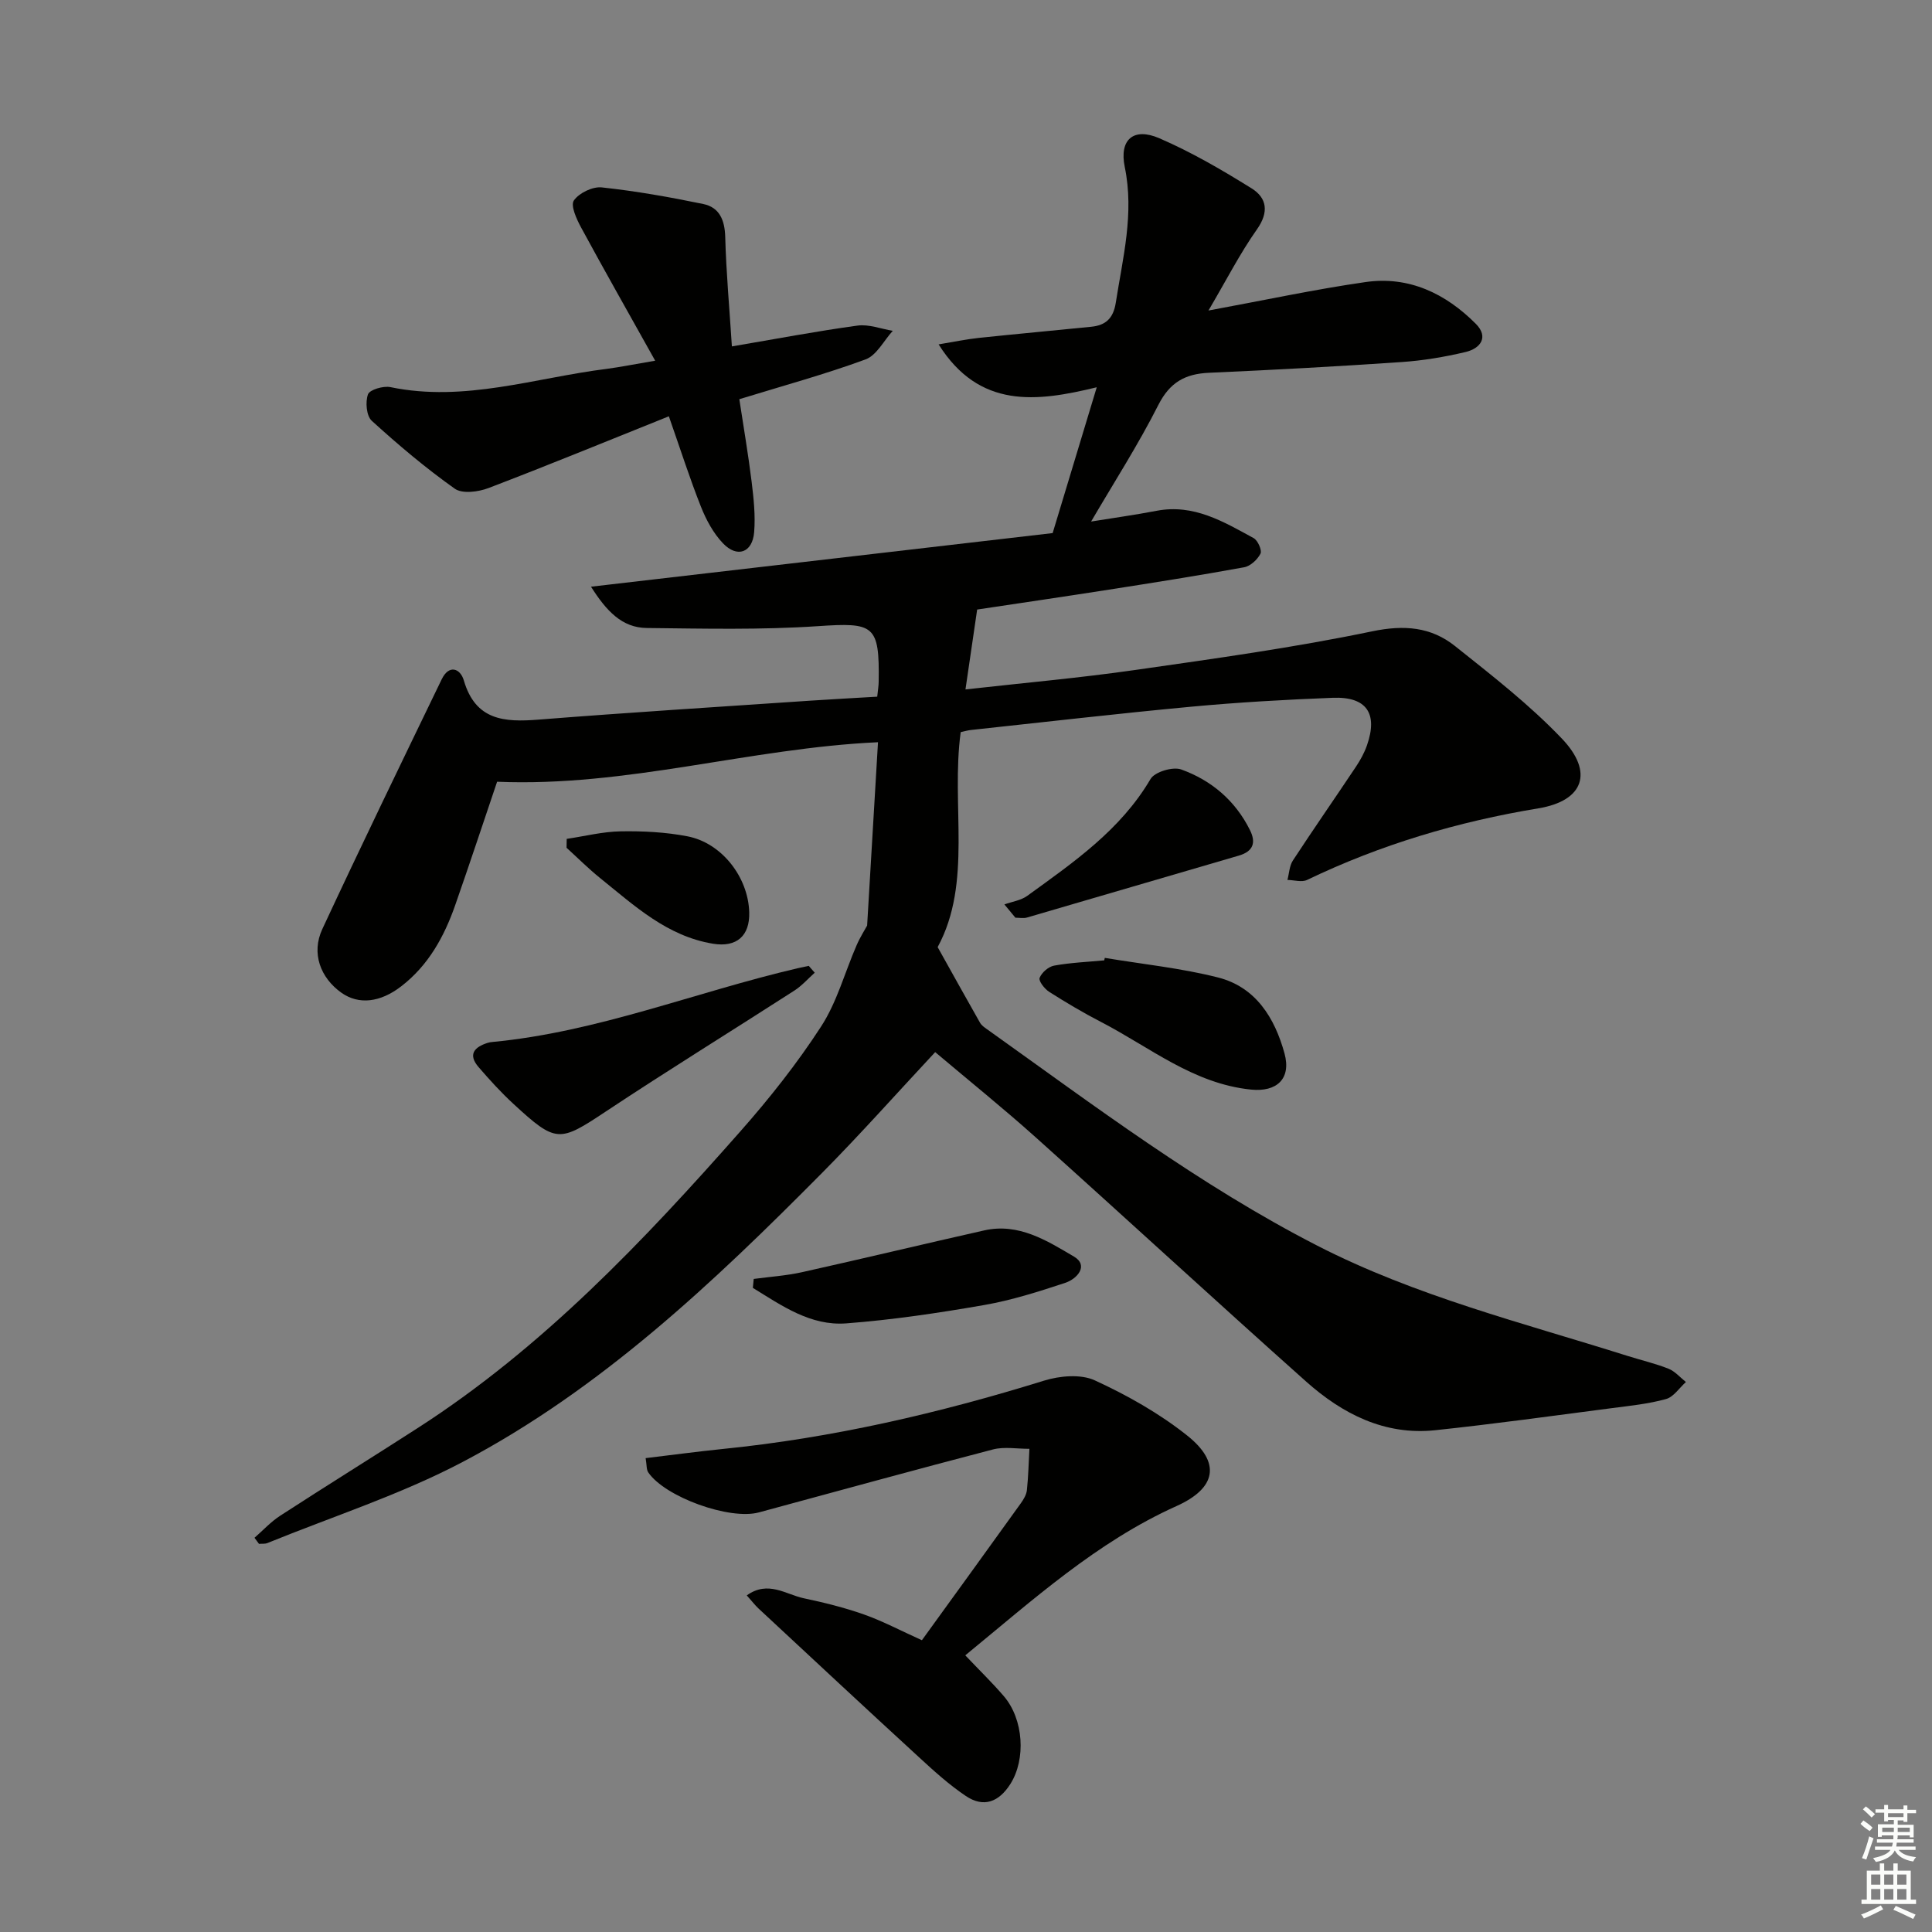
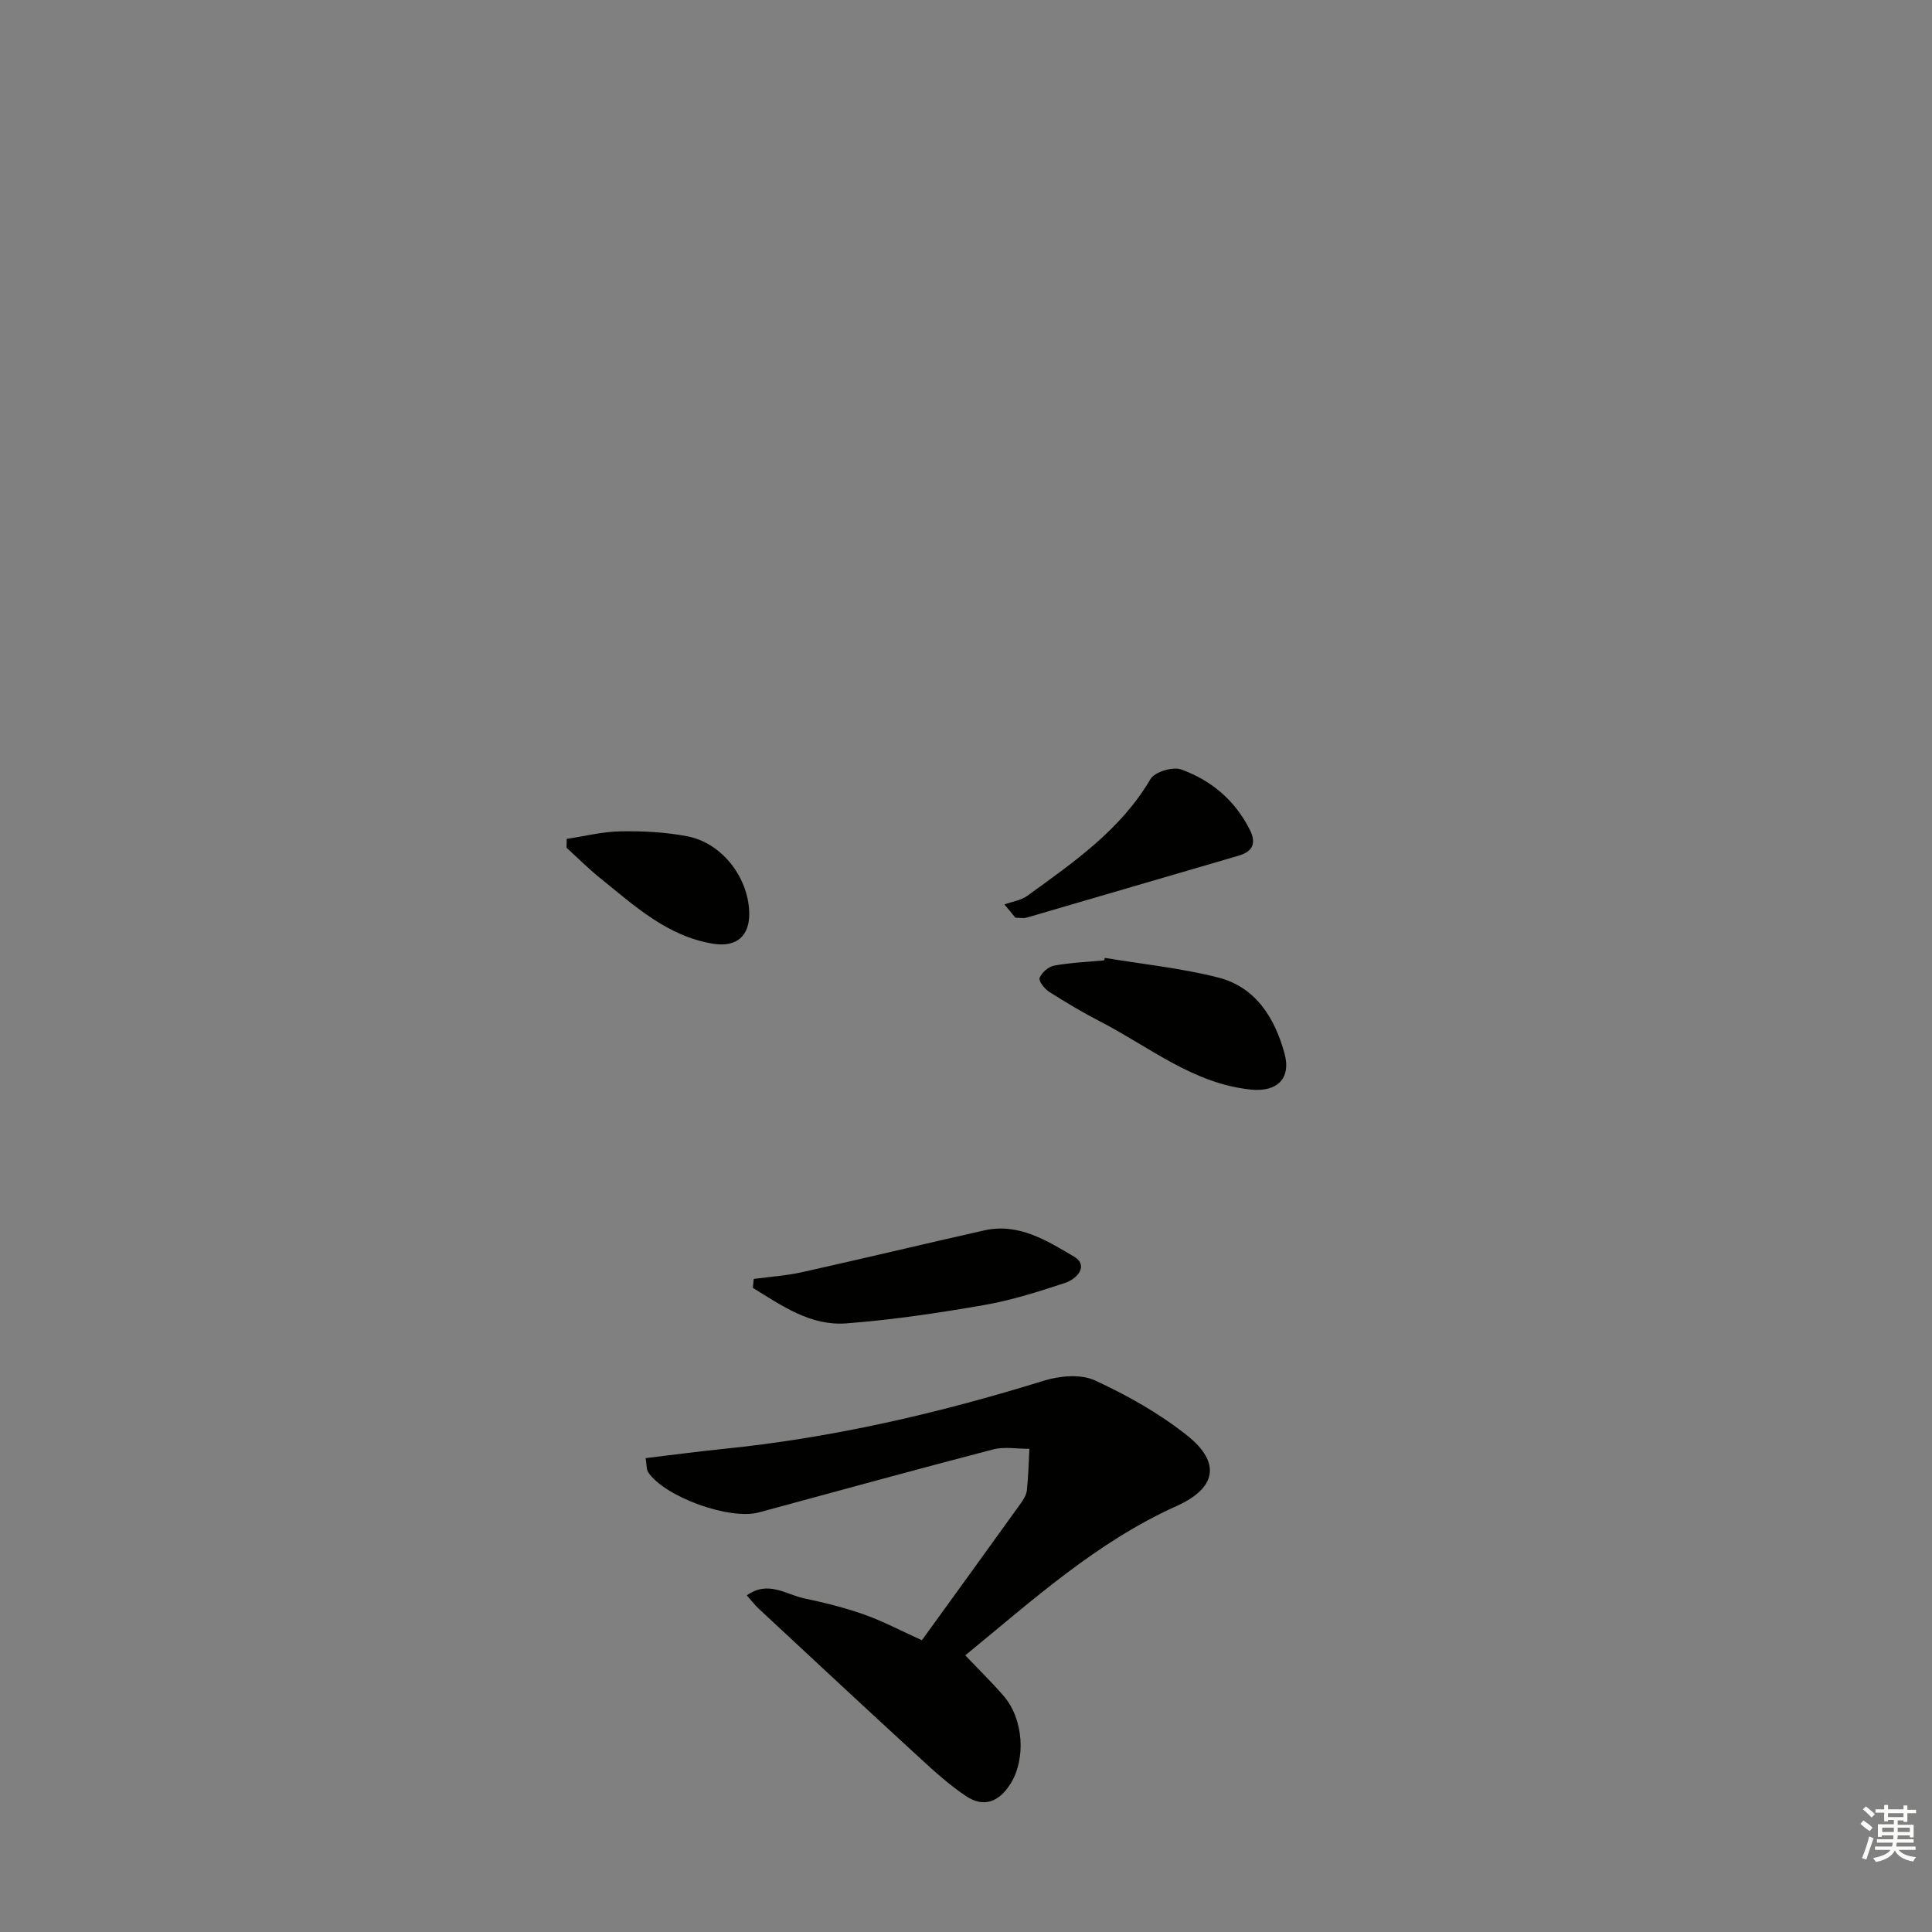
<svg xmlns="http://www.w3.org/2000/svg" enable-background="new 0 0 400 400" viewBox="0 0 400 400">
  <rect x="0" y="0" width="400" height="400" fill="#808080" stroke="none" />
  <g fill="#010100">
-     <path d="m225.9 107.98c4.47-.73 9.06-1.36 13.59-2.23 7.65-1.46 13.83 2.26 20.06 5.66.87.47 1.77 2.53 1.42 3.22-.63 1.23-2.09 2.59-3.4 2.82-9.3 1.7-18.64 3.17-27.98 4.63-9.32 1.46-18.65 2.82-27.28 4.12-.84 5.75-1.59 10.86-2.42 16.54 12.1-1.36 23.64-2.38 35.08-4.02 16.42-2.35 32.89-4.63 49.12-8.01 6.64-1.38 12.18-.92 17.17 3.06 7.64 6.09 15.43 12.14 22.14 19.18 6.58 6.91 4.53 12.85-4.9 14.41-16.7 2.76-32.64 7.49-47.88 14.82-1.1.53-2.7.02-4.07 0 .36-1.35.4-2.9 1.12-4.01 4.28-6.54 8.75-12.96 13.09-19.47.91-1.36 1.72-2.85 2.26-4.4 2.3-6.59-.08-10.1-7.08-9.83-9.8.38-19.6.94-29.36 1.85-15.21 1.42-30.4 3.19-45.59 4.82-.64.07-1.27.26-2.09.44-2.05 15.2 2.48 31.15-4.77 44.51 3.13 5.6 5.92 10.64 8.77 15.65.31.55.91.97 1.45 1.35 22.21 15.83 43.99 32.3 68.38 44.81 20.39 10.46 42.52 15.97 64.18 22.81 2.84.9 5.77 1.57 8.54 2.67 1.35.54 2.41 1.81 3.6 2.75-1.36 1.22-2.55 3.1-4.13 3.53-3.66 1.01-7.5 1.4-11.28 1.89-12.15 1.58-24.3 3.27-36.48 4.56-10.49 1.11-19.23-3.38-26.76-10.09-18.75-16.72-37.24-33.75-55.95-50.53-6.68-5.99-13.69-11.63-20.83-17.66-8 8.57-15.49 17.01-23.42 25.01-22.54 22.74-45.81 44.78-74.39 59.83-12.86 6.77-26.91 11.29-40.44 16.8-.52.21-1.16.12-1.75.17-.31-.42-.62-.84-.93-1.26 1.76-1.53 3.37-3.3 5.31-4.56 9.49-6.16 19.11-12.12 28.62-18.25 25.75-16.6 46.59-38.59 66.67-61.34 6.04-6.84 11.76-14.07 16.72-21.72 3.28-5.05 4.89-11.17 7.33-16.78.74-1.71 1.76-3.3 2.19-4.1.78-13.08 1.52-25.57 2.25-37.96-26.57 1.22-51.99 9.31-78.86 8.18-2.73 8.07-5.63 16.84-8.67 25.54-2.28 6.52-5.54 12.46-11.16 16.8-4.38 3.39-8.83 3.87-12.4 1.35-4.36-3.1-6.28-8.19-3.96-13.18 8.06-17.32 16.4-34.51 24.72-51.72 1.53-3.16 3.86-2.23 4.58.23 2.42 8.31 8.4 8.68 15.47 8.12 18.72-1.48 37.46-2.65 56.2-3.92 4.6-.31 9.21-.55 13.92-.83.15-1.44.29-2.24.3-3.05.19-11.83-.94-12.34-12.59-11.55-11.77.79-23.63.51-35.44.38-5.1-.06-8.32-3.49-11.53-8.55 32.53-3.78 64.36-7.47 95.58-11.1 3.14-10.38 5.95-19.69 9.13-30.19-12.45 3.03-24.29 4.53-32.74-8.88 3.27-.54 5.77-1.07 8.31-1.34 7.76-.82 15.54-1.52 23.3-2.31 2.97-.3 4.56-1.72 5.07-4.97 1.45-9.32 3.85-18.45 1.86-28.1-1.18-5.71 1.83-8.25 7.13-5.97 6.64 2.87 12.97 6.55 19.13 10.39 3.17 1.97 3.64 4.91 1.1 8.5-3.51 4.97-6.29 10.44-10.03 16.79 11.71-2.16 22.06-4.39 32.51-5.89 8.99-1.3 16.61 2.38 22.85 8.65 2.72 2.74.95 5.1-2.13 5.83-4.35 1.03-8.82 1.78-13.27 2.08-13.28.91-26.56 1.63-39.86 2.22-4.91.22-8.08 1.96-10.46 6.63-4.18 8.26-9.2 16.07-13.94 24.17z" />
    <path d="m199.85 342.72c2.97 3.13 5.6 5.68 7.97 8.44 4.13 4.81 4.61 13.07 1.37 18.19-2.37 3.74-5.54 4.98-9.24 2.48-3.42-2.3-6.53-5.11-9.58-7.92-11.16-10.24-22.24-20.57-33.33-30.89-.71-.66-1.3-1.45-2.43-2.71 4.41-3.17 8.13-.18 11.79.59 4.21.89 8.43 1.93 12.48 3.36 3.88 1.37 7.55 3.33 11.99 5.33 6.91-9.55 13.73-18.95 20.5-28.38.57-.8 1.14-1.76 1.24-2.7.3-2.84.36-5.7.52-8.55-2.52.02-5.18-.48-7.54.13-16.19 4.22-32.33 8.67-48.48 13.04-6.04 1.63-19.4-3.17-22.89-8.28-.41-.59-.3-1.54-.55-2.96 5.47-.65 10.68-1.36 15.91-1.89 22.71-2.28 44.8-7.4 66.57-14.15 3.26-1.01 7.61-1.4 10.52-.06 6.72 3.09 13.34 6.82 19.11 11.41 7.07 5.62 6.07 10.91-2.21 14.62-16.49 7.42-29.68 19.4-43.72 30.9z" />
-     <path d="m135.65 74.68c-5.56-9.95-10.54-18.72-15.34-27.58-.94-1.73-2.22-4.55-1.5-5.59 1.08-1.56 3.89-2.92 5.79-2.71 7.05.76 14.06 2 21.01 3.44 3.33.69 4.44 3.3 4.54 6.79.2 7.43.88 14.84 1.38 22.69 9.08-1.54 17.51-3.15 26.01-4.31 2.34-.32 4.86.68 7.3 1.08-1.85 2.03-3.34 5.07-5.63 5.92-8.38 3.08-17.03 5.44-26.14 8.24.87 5.76 1.85 11.41 2.55 17.11.42 3.45.8 6.98.52 10.42-.35 4.25-3.51 5.4-6.46 2.3-1.99-2.08-3.47-4.84-4.55-7.55-2.31-5.82-4.22-11.81-6.65-18.74-12.76 5.12-24.99 10.14-37.35 14.86-2.1.8-5.42 1.23-6.97.13-6.03-4.27-11.72-9.08-17.19-14.06-1.11-1.01-1.36-3.9-.78-5.48.36-.97 3.18-1.79 4.64-1.49 15.36 3.19 29.96-1.94 44.86-3.79 2.77-.37 5.51-.93 9.96-1.68z" />
-     <path d="m168.68 201.39c-1.4 1.25-2.67 2.71-4.23 3.71-12.98 8.36-26.13 16.47-39 25.01-9.65 6.4-10.28 6.62-19.18-1.59-2.55-2.35-4.9-4.94-7.17-7.57-2.27-2.62-.92-4.16 1.87-5.04.32-.1.65-.15.98-.18 21.79-2.07 42.07-10.34 63.17-15.26.77-.18 1.55-.33 2.32-.5.42.49.83.95 1.24 1.42z" />
    <path d="m228.74 198.32c7.82 1.3 15.76 2.11 23.42 4.05 7.83 1.98 11.76 8.37 13.78 15.72 1.45 5.29-1.63 8.03-6.91 7.5-11.96-1.21-20.96-8.77-31.05-13.99-3.68-1.9-7.26-4.03-10.76-6.25-.96-.61-2.23-2.26-1.98-2.89.43-1.1 1.83-2.33 3.01-2.54 3.41-.62 6.91-.76 10.38-1.09.02-.18.06-.34.11-.51z" />
    <path d="m156.05 264.79c3.34-.45 6.73-.67 10.01-1.4 12.59-2.8 25.13-5.82 37.72-8.65 7.12-1.6 12.99 2.13 18.57 5.42 3.1 1.83.7 4.61-1.81 5.44-5.5 1.82-11.08 3.6-16.76 4.59-9.46 1.65-19 3.07-28.56 3.8-7.42.57-13.39-3.69-19.35-7.35.06-.62.12-1.24.18-1.85z" />
    <path d="m207.95 187.25c1.59-.58 3.42-.82 4.74-1.78 9.55-6.93 19.31-13.61 25.52-24.19.86-1.47 4.62-2.6 6.35-1.97 6.25 2.25 11.2 6.45 14.23 12.55 1.29 2.59.7 4.41-2.32 5.29-14.63 4.25-29.24 8.57-43.86 12.82-.73.21-1.59.03-2.38.03-.76-.92-1.52-1.83-2.28-2.75z" />
    <path d="m117.33 173.68c3.73-.55 7.45-1.5 11.18-1.56 4.61-.08 9.31.16 13.82 1.03 7.13 1.38 12.58 8.47 12.79 15.73.14 4.9-2.62 7.3-7.48 6.51-9.51-1.55-16.27-7.86-23.36-13.57-2.44-1.96-4.66-4.19-6.98-6.3.01-.61.02-1.23.03-1.84z" />
  </g>
  <path d="m385.2 377.6.6-.7c.6.4 1.3.9 1.9 1.5l-.6.7c-.8-.5-1.4-1-1.9-1.5zm.3 7.1c.6-1.4 1.1-2.9 1.5-4.5.3.1.6.3.9.4-.5 1.4-1 2.9-1.5 4.4zm.2-10.1.6-.6c.7.5 1.3 1.1 1.9 1.6l-.7.7c-.6-.6-1.2-1.2-1.8-1.7zm8.4-.8h.8v.9h1.8v.7h-1.8v1.8h-.8v-.3h-1.2v.9h3.3v2.6h-.8v-.4h-2.5c0 .3 0 .6-.1.8h3.4v.7h-3.5c0 .3-.1.6-.1.8h4v.7h-3.5c.7.9 1.9 1.3 3.6 1.5-.2.2-.4.5-.6.9-1.9-.3-3.2-1.1-3.8-2.3-.5 1.1-1.8 2-3.9 2.4-.2-.3-.4-.5-.6-.8 1.9-.4 3.1-.9 3.6-1.7h-3.2v-.7h3.5c.1-.2.1-.5.2-.8h-3.3v-.7h3.4c0-.2 0-.5 0-.8h-2.4v.3h-.8v-2.6h3.3v-.9h-1.2v.3h-.8v-1.8h-1.8v-.7h1.8v-.9h.8v.9h3.2zm-4.4 5.5h2.4c0-.3 0-.6 0-.9h-2.4zm1.2-3.1h3.2v-.8h-3.2zm4.4 2.2h-2.4v.9h2.5v-.9z" fill="#fbfcfa" />
-   <path d="m389.2 385.8h.9v1.5h1.9v-1.5h.9v1.5h2.7v6h1.1v.9h-11.3v-.9h1.1v-6h2.7zm.2 8.7.5.8c-1.2.6-2.5 1.3-4 1.9-.2-.3-.3-.6-.6-.8 1.6-.6 3-1.3 4.1-1.9zm-2-4.3h1.9v-2.1h-1.9zm0 3.1h1.9v-2.2h-1.9zm2.7-3.1h1.9v-2.1h-1.9zm0 3.1h1.9v-2.2h-1.9zm2.4 1.3c1.4.6 2.7 1.2 4.1 1.8l-.5.9c-1.5-.7-2.8-1.4-4.1-1.9zm2.2-6.5h-1.9v2.1h1.9zm-1.9 5.2h1.9v-2.2h-1.9z" fill="#fbfcfa" />
</svg>